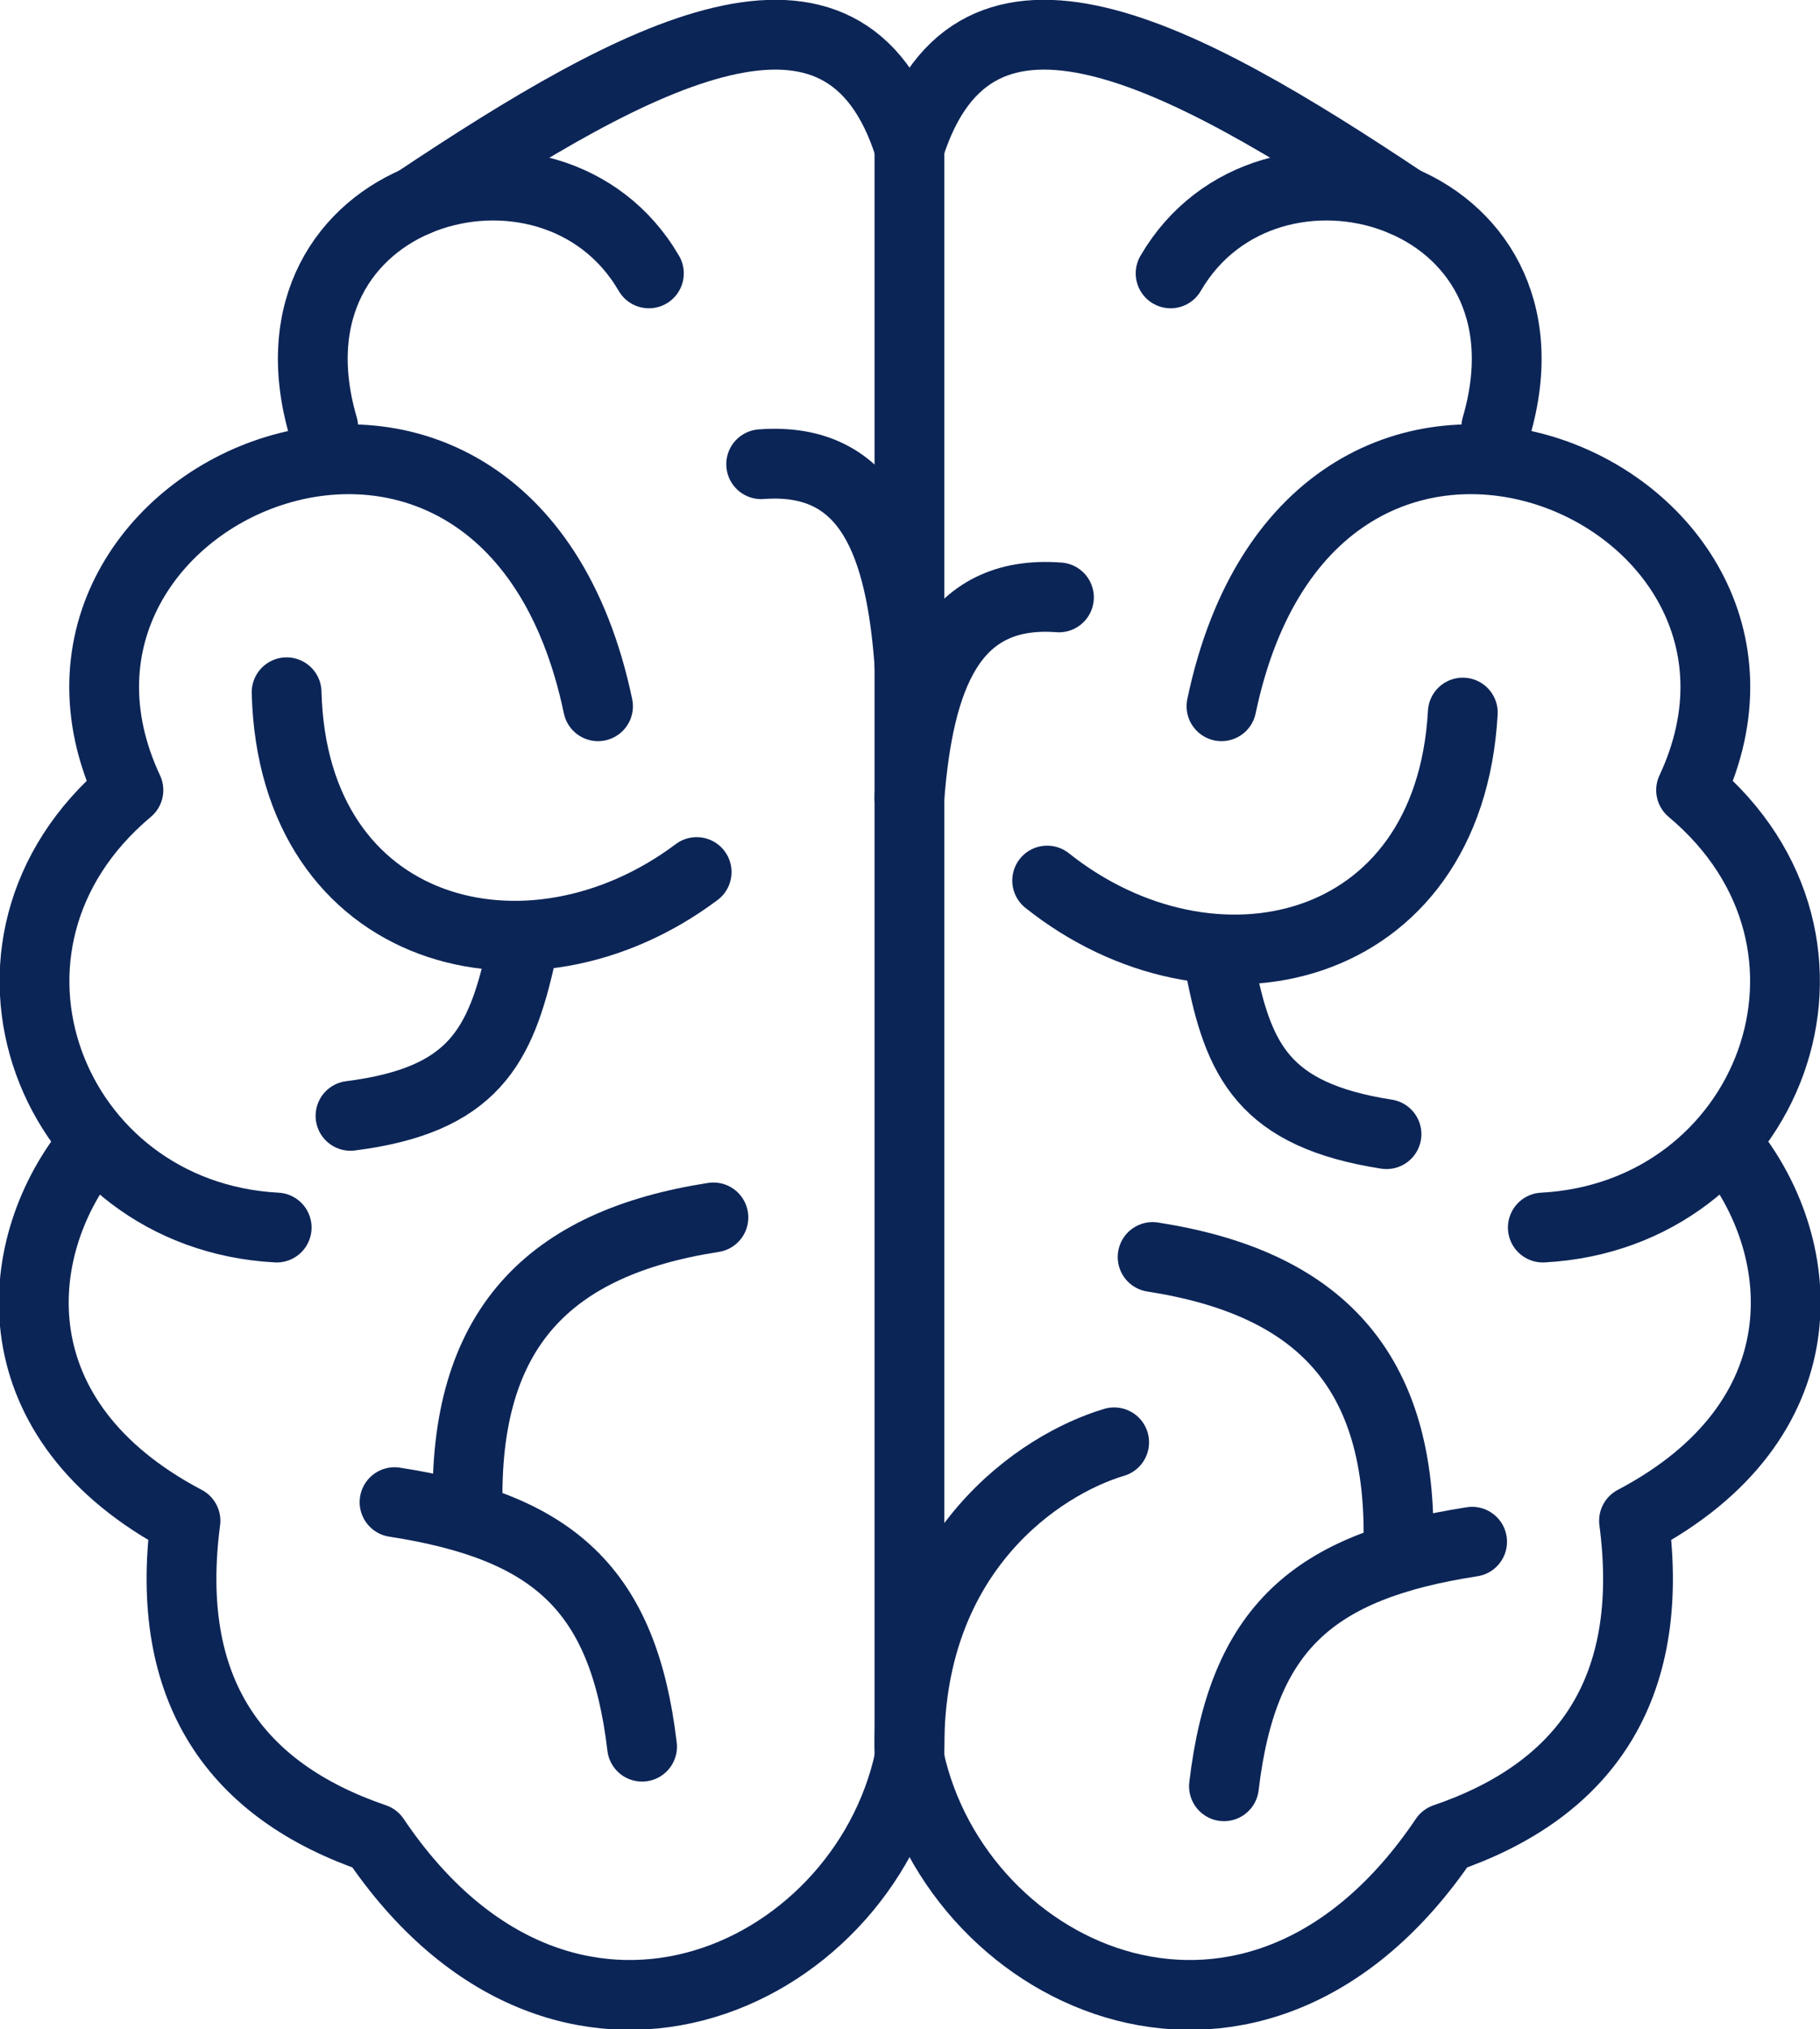
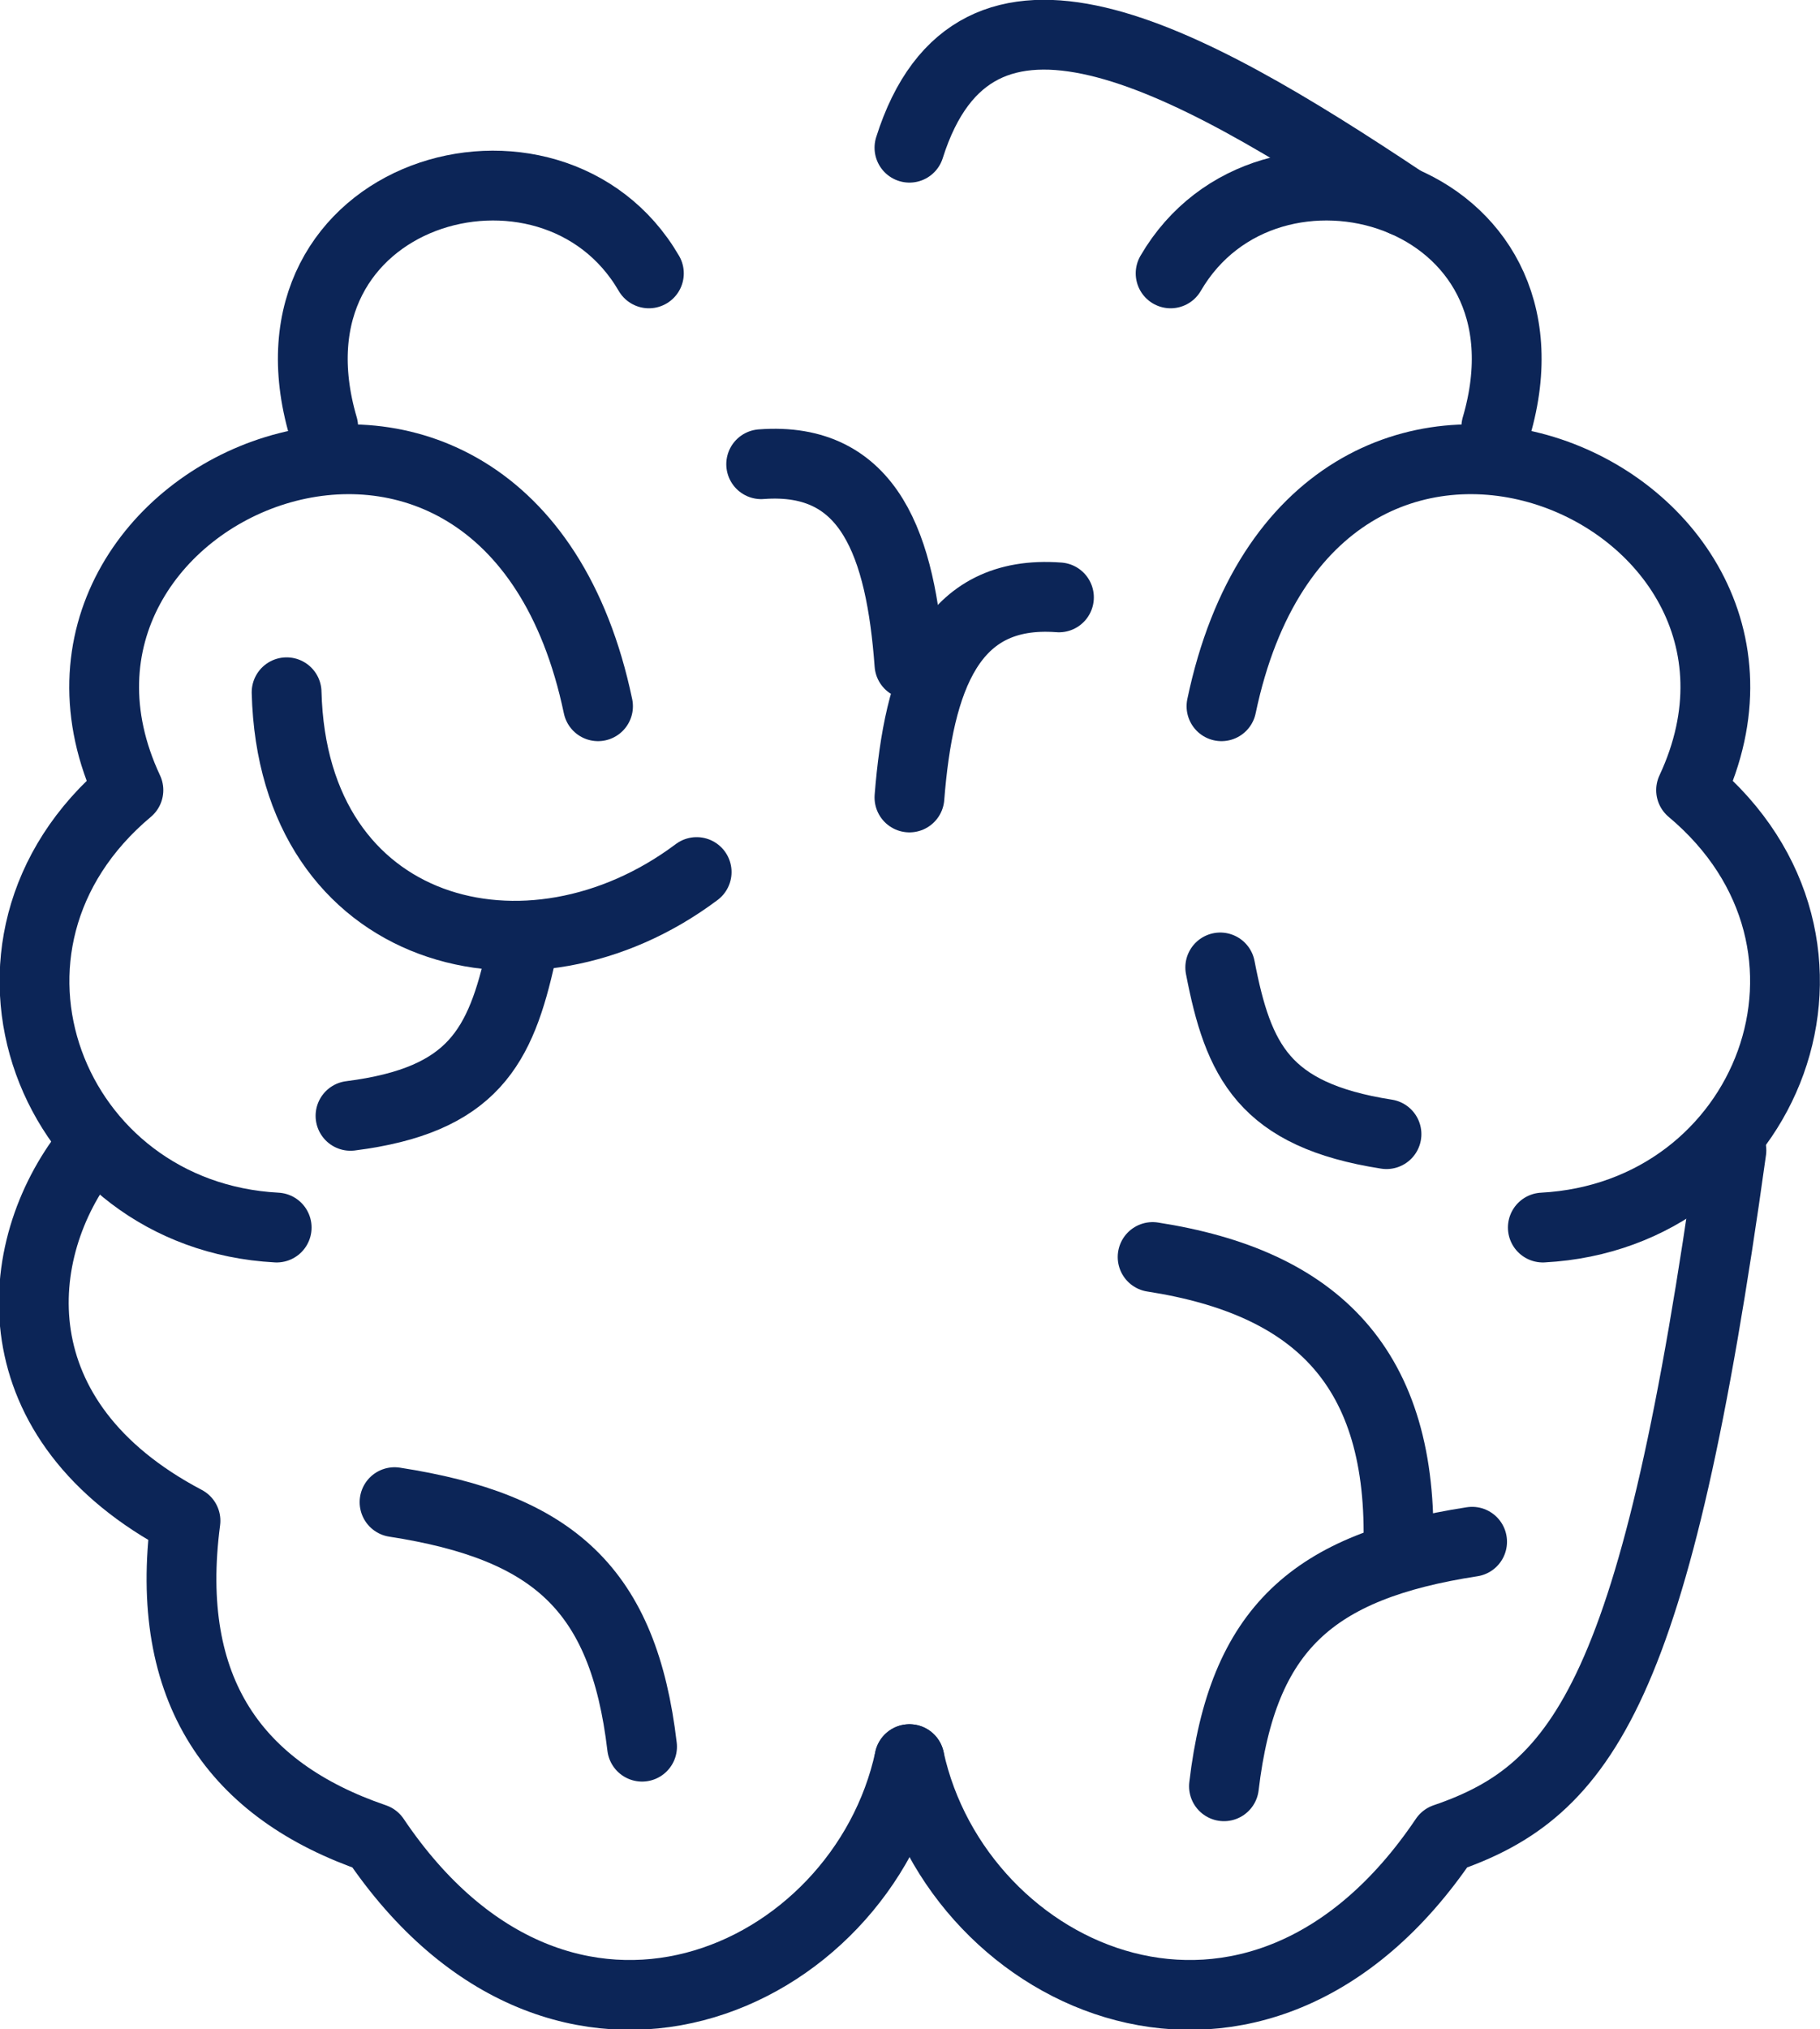
<svg xmlns="http://www.w3.org/2000/svg" fill="none" fill-rule="evenodd" stroke="black" stroke-width="0.501" stroke-linejoin="bevel" stroke-miterlimit="10" font-family="Times New Roman" font-size="16" style="font-variant-ligatures:none" version="1.1" overflow="visible" width="29.338pt" height="32.7pt" viewBox="1148.47 -607.669 29.338 32.7">
  <defs>
	</defs>
  <g id="Layer 1" transform="scale(1 -1)">
-     <path d="M 1163.13,605.289 L 1163.13,578.314" fill="none" stroke="#0c2557" stroke-width="1.125" stroke-linecap="round" stroke-linejoin="round" />
    <path d="M 1158.93,603.264 C 1157.36,605.964 1152.56,604.614 1153.68,600.789" fill="none" stroke="#0c2557" stroke-width="1.125" stroke-linecap="round" stroke-linejoin="round" />
    <path d="M 1158.11,596.289 C 1156.63,603.352 1148.26,599.812 1150.54,594.937 C 1147.57,592.447 1149.29,588.082 1152.93,587.889" fill="none" stroke="#0c2557" stroke-width="1.125" stroke-linecap="round" stroke-linejoin="round" />
    <path d="M 1149.89,589.132 C 1148.63,587.527 1148.4,584.775 1151.46,583.164 C 1151.1,580.425 1152.27,578.812 1154.51,578.047 C 1157.54,573.547 1162.36,575.752 1163.13,579.323" fill="none" stroke="#0c2557" stroke-width="1.125" stroke-linecap="round" stroke-linejoin="round" />
-     <path d="M 1163.13,605.289 C 1162.09,608.613 1158.76,606.816 1155.17,604.422" fill="none" stroke="#0c2557" stroke-width="1.125" stroke-linecap="round" stroke-linejoin="round" />
    <path d="M 1160.74,600.189 C 1162.5,600.322 1162.99,598.862 1163.13,596.965" fill="none" stroke="#0c2557" stroke-width="1.125" stroke-linecap="round" stroke-linejoin="round" />
    <path d="M 1153.09,596.514 C 1153.19,592.567 1157,591.592 1159.7,593.617" fill="none" stroke="#0c2557" stroke-width="1.125" stroke-linecap="round" stroke-linejoin="round" />
    <path d="M 1154.12,589.689 C 1156.1,589.94 1156.54,590.804 1156.87,592.297" fill="none" stroke="#0c2557" stroke-width="1.125" stroke-linecap="round" stroke-linejoin="round" />
-     <path d="M 1159.97,588.052 C 1157.33,587.643 1155.93,586.272 1156.01,583.342" fill="none" stroke="#0c2557" stroke-width="1.125" stroke-linecap="round" stroke-linejoin="round" />
    <path d="M 1154.83,583.464 C 1157.39,583.068 1158.52,582.065 1158.82,579.524" fill="none" stroke="#0c2557" stroke-width="1.125" stroke-linecap="round" stroke-linejoin="round" />
    <path d="M 1167.34,603.264 C 1168.91,605.964 1173.71,604.614 1172.59,600.789" fill="none" stroke="#0c2557" stroke-width="1.125" stroke-linecap="round" stroke-linejoin="round" />
    <path d="M 1168.16,596.289 C 1169.64,603.352 1178.01,599.812 1175.73,594.937 C 1178.7,592.447 1176.98,588.082 1173.34,587.889" fill="none" stroke="#0c2557" stroke-width="1.125" stroke-linecap="round" stroke-linejoin="round" />
-     <path d="M 1176.38,589.132 C 1177.64,587.527 1177.87,584.775 1174.81,583.164 C 1175.17,580.425 1174,578.812 1171.76,578.047 C 1168.73,573.547 1163.91,575.752 1163.13,579.323" fill="none" stroke="#0c2557" stroke-width="1.125" stroke-linecap="round" stroke-linejoin="round" />
+     <path d="M 1176.38,589.132 C 1175.17,580.425 1174,578.812 1171.76,578.047 C 1168.73,573.547 1163.91,575.752 1163.13,579.323" fill="none" stroke="#0c2557" stroke-width="1.125" stroke-linecap="round" stroke-linejoin="round" />
    <path d="M 1163.13,605.289 C 1164.18,608.613 1167.51,606.816 1171.1,604.422" fill="none" stroke="#0c2557" stroke-width="1.125" stroke-linecap="round" stroke-linejoin="round" />
    <path d="M 1165.54,598.043 C 1163.78,598.176 1163.28,596.716 1163.13,594.819" fill="none" stroke="#0c2557" stroke-width="1.125" stroke-linecap="round" stroke-linejoin="round" />
-     <path d="M 1166.43,584.428 C 1165.25,584.078 1163.13,582.685 1163.13,579.535" fill="none" stroke="#0c2557" stroke-width="1.125" stroke-linecap="round" stroke-linejoin="round" />
-     <path d="M 1172.05,596.187 C 1171.83,592.245 1167.99,591.379 1165.35,593.48" fill="none" stroke="#0c2557" stroke-width="1.125" stroke-linecap="round" stroke-linejoin="round" />
    <path d="M 1170.82,589.394 C 1168.84,589.702 1168.43,590.578 1168.14,592.08" fill="none" stroke="#0c2557" stroke-width="1.125" stroke-linecap="round" stroke-linejoin="round" />
    <path d="M 1167.05,587.414 C 1169.69,587.005 1171.1,585.634 1171.01,582.704" fill="none" stroke="#0c2557" stroke-width="1.125" stroke-linecap="round" stroke-linejoin="round" />
    <path d="M 1172.2,582.826 C 1169.63,582.43 1168.5,581.427 1168.2,578.886" fill="none" stroke="#0c2557" stroke-width="1.125" stroke-linecap="round" stroke-linejoin="round" />
  </g>
  <g id="Imported Layer 1" transform="scale(1 -1)" />
</svg>